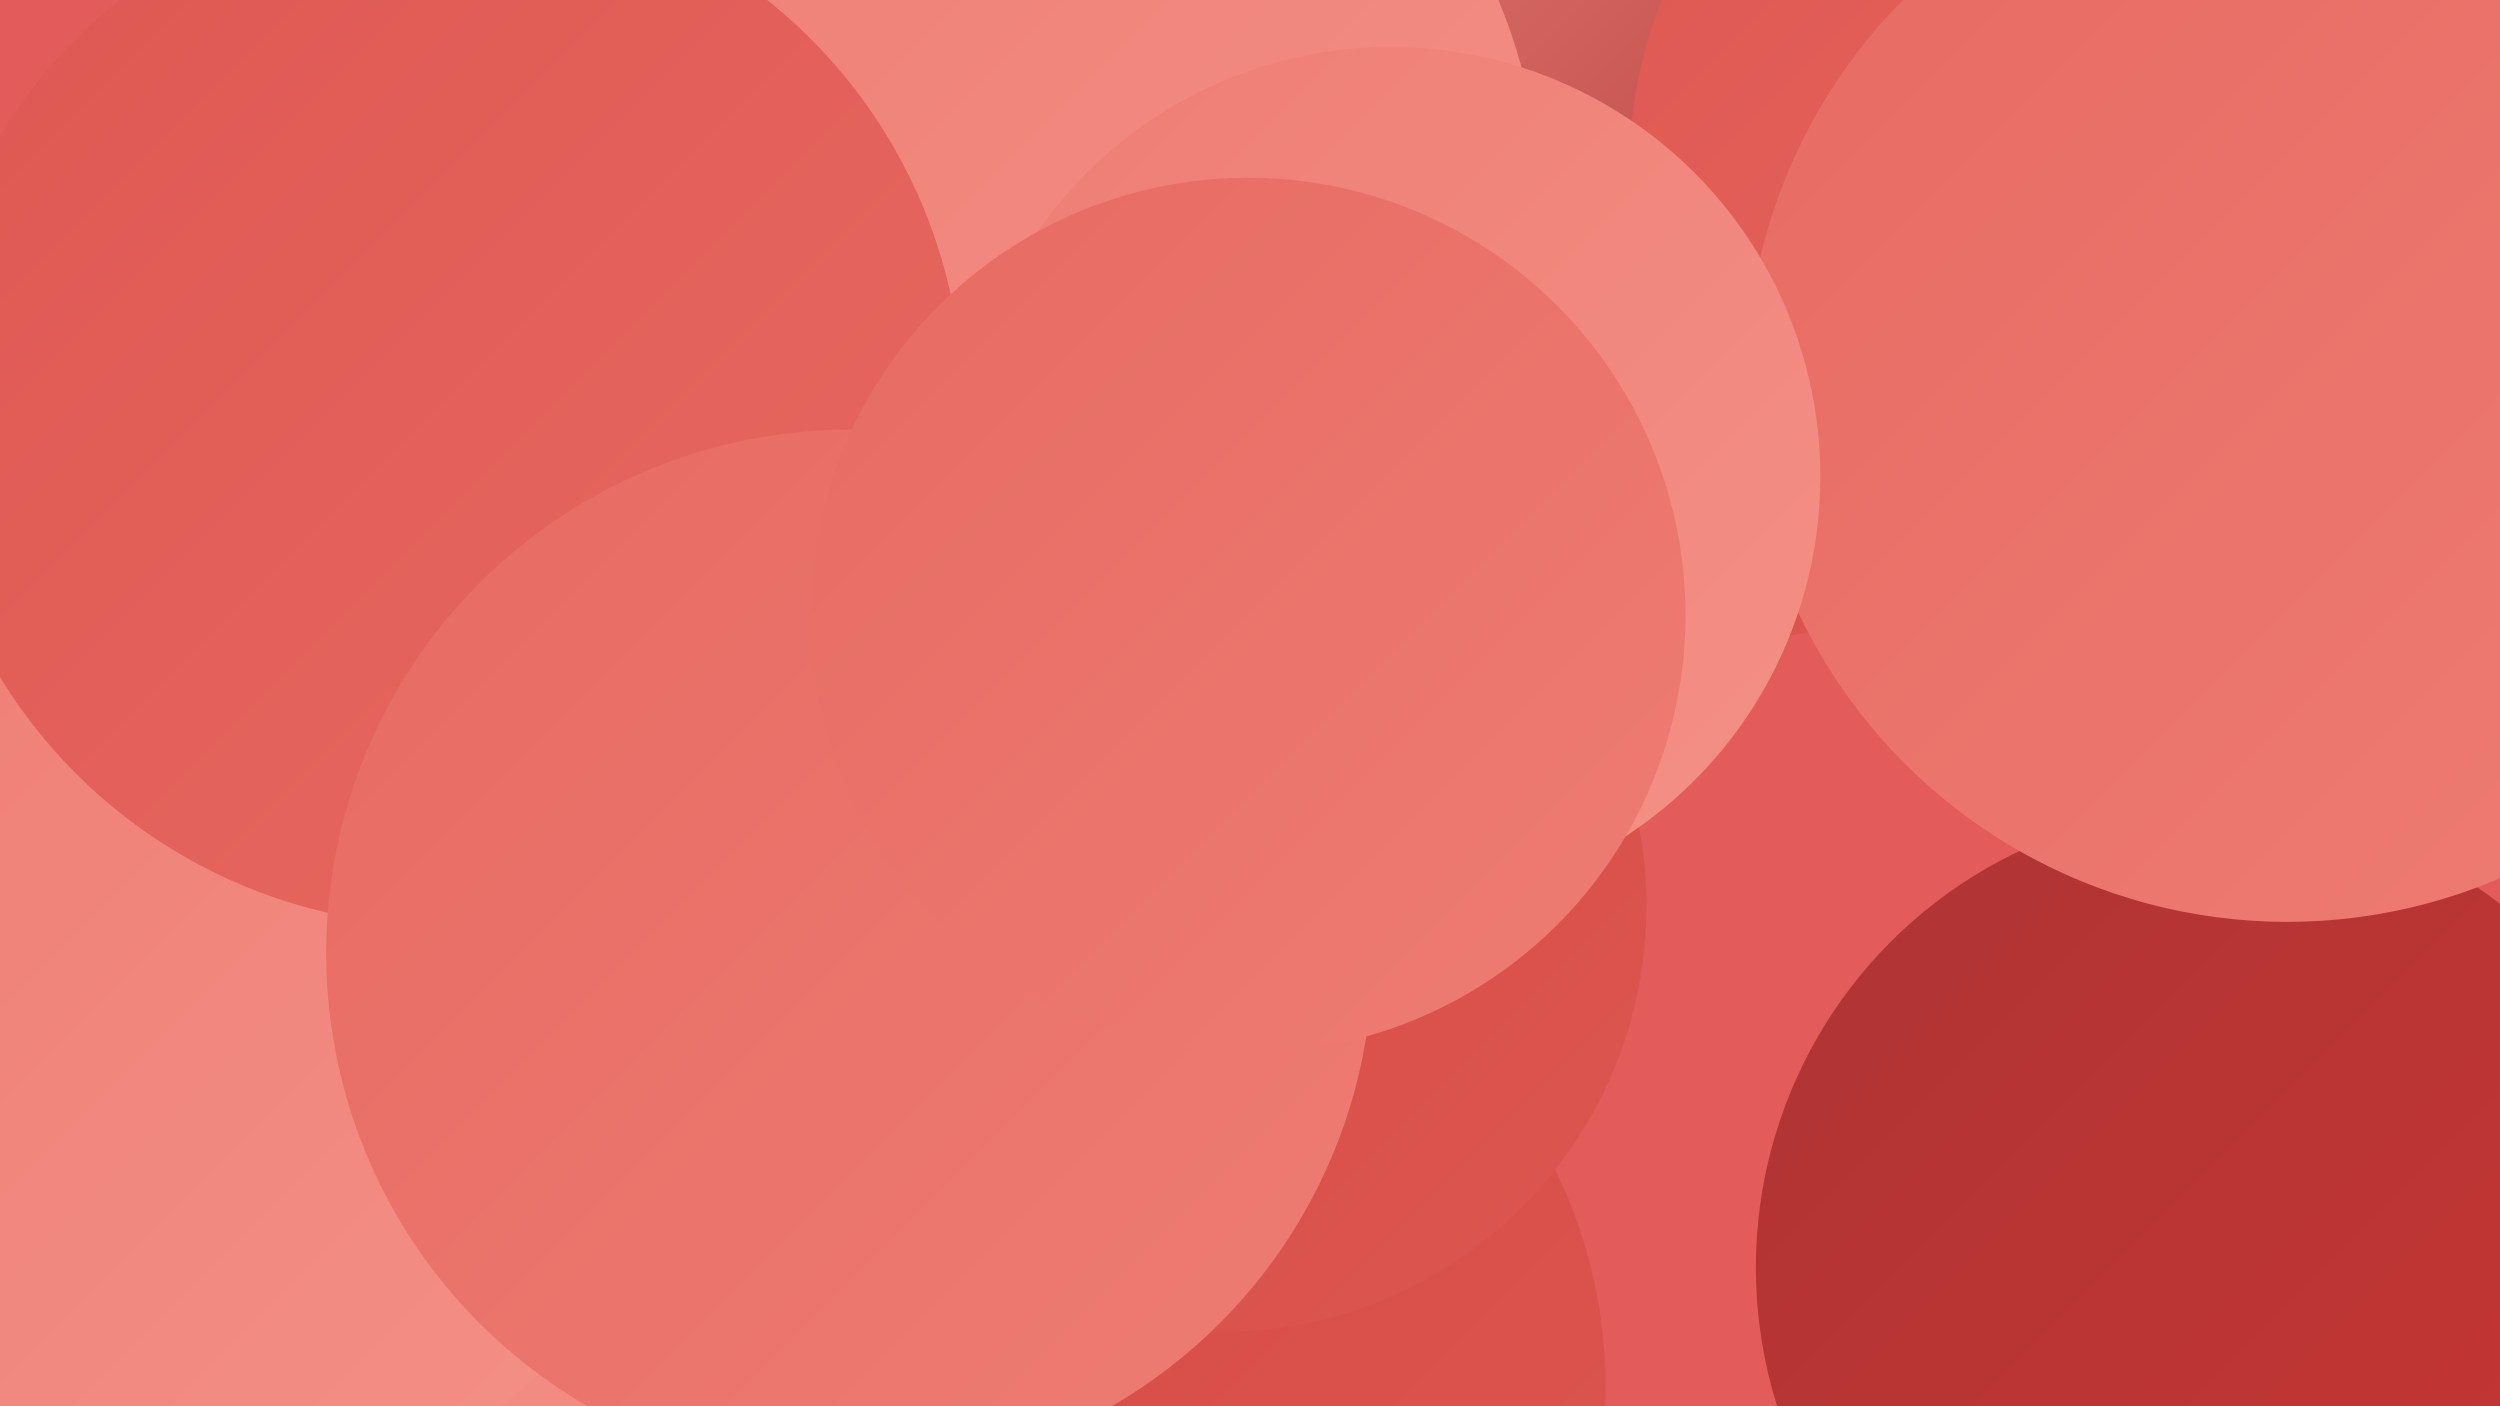
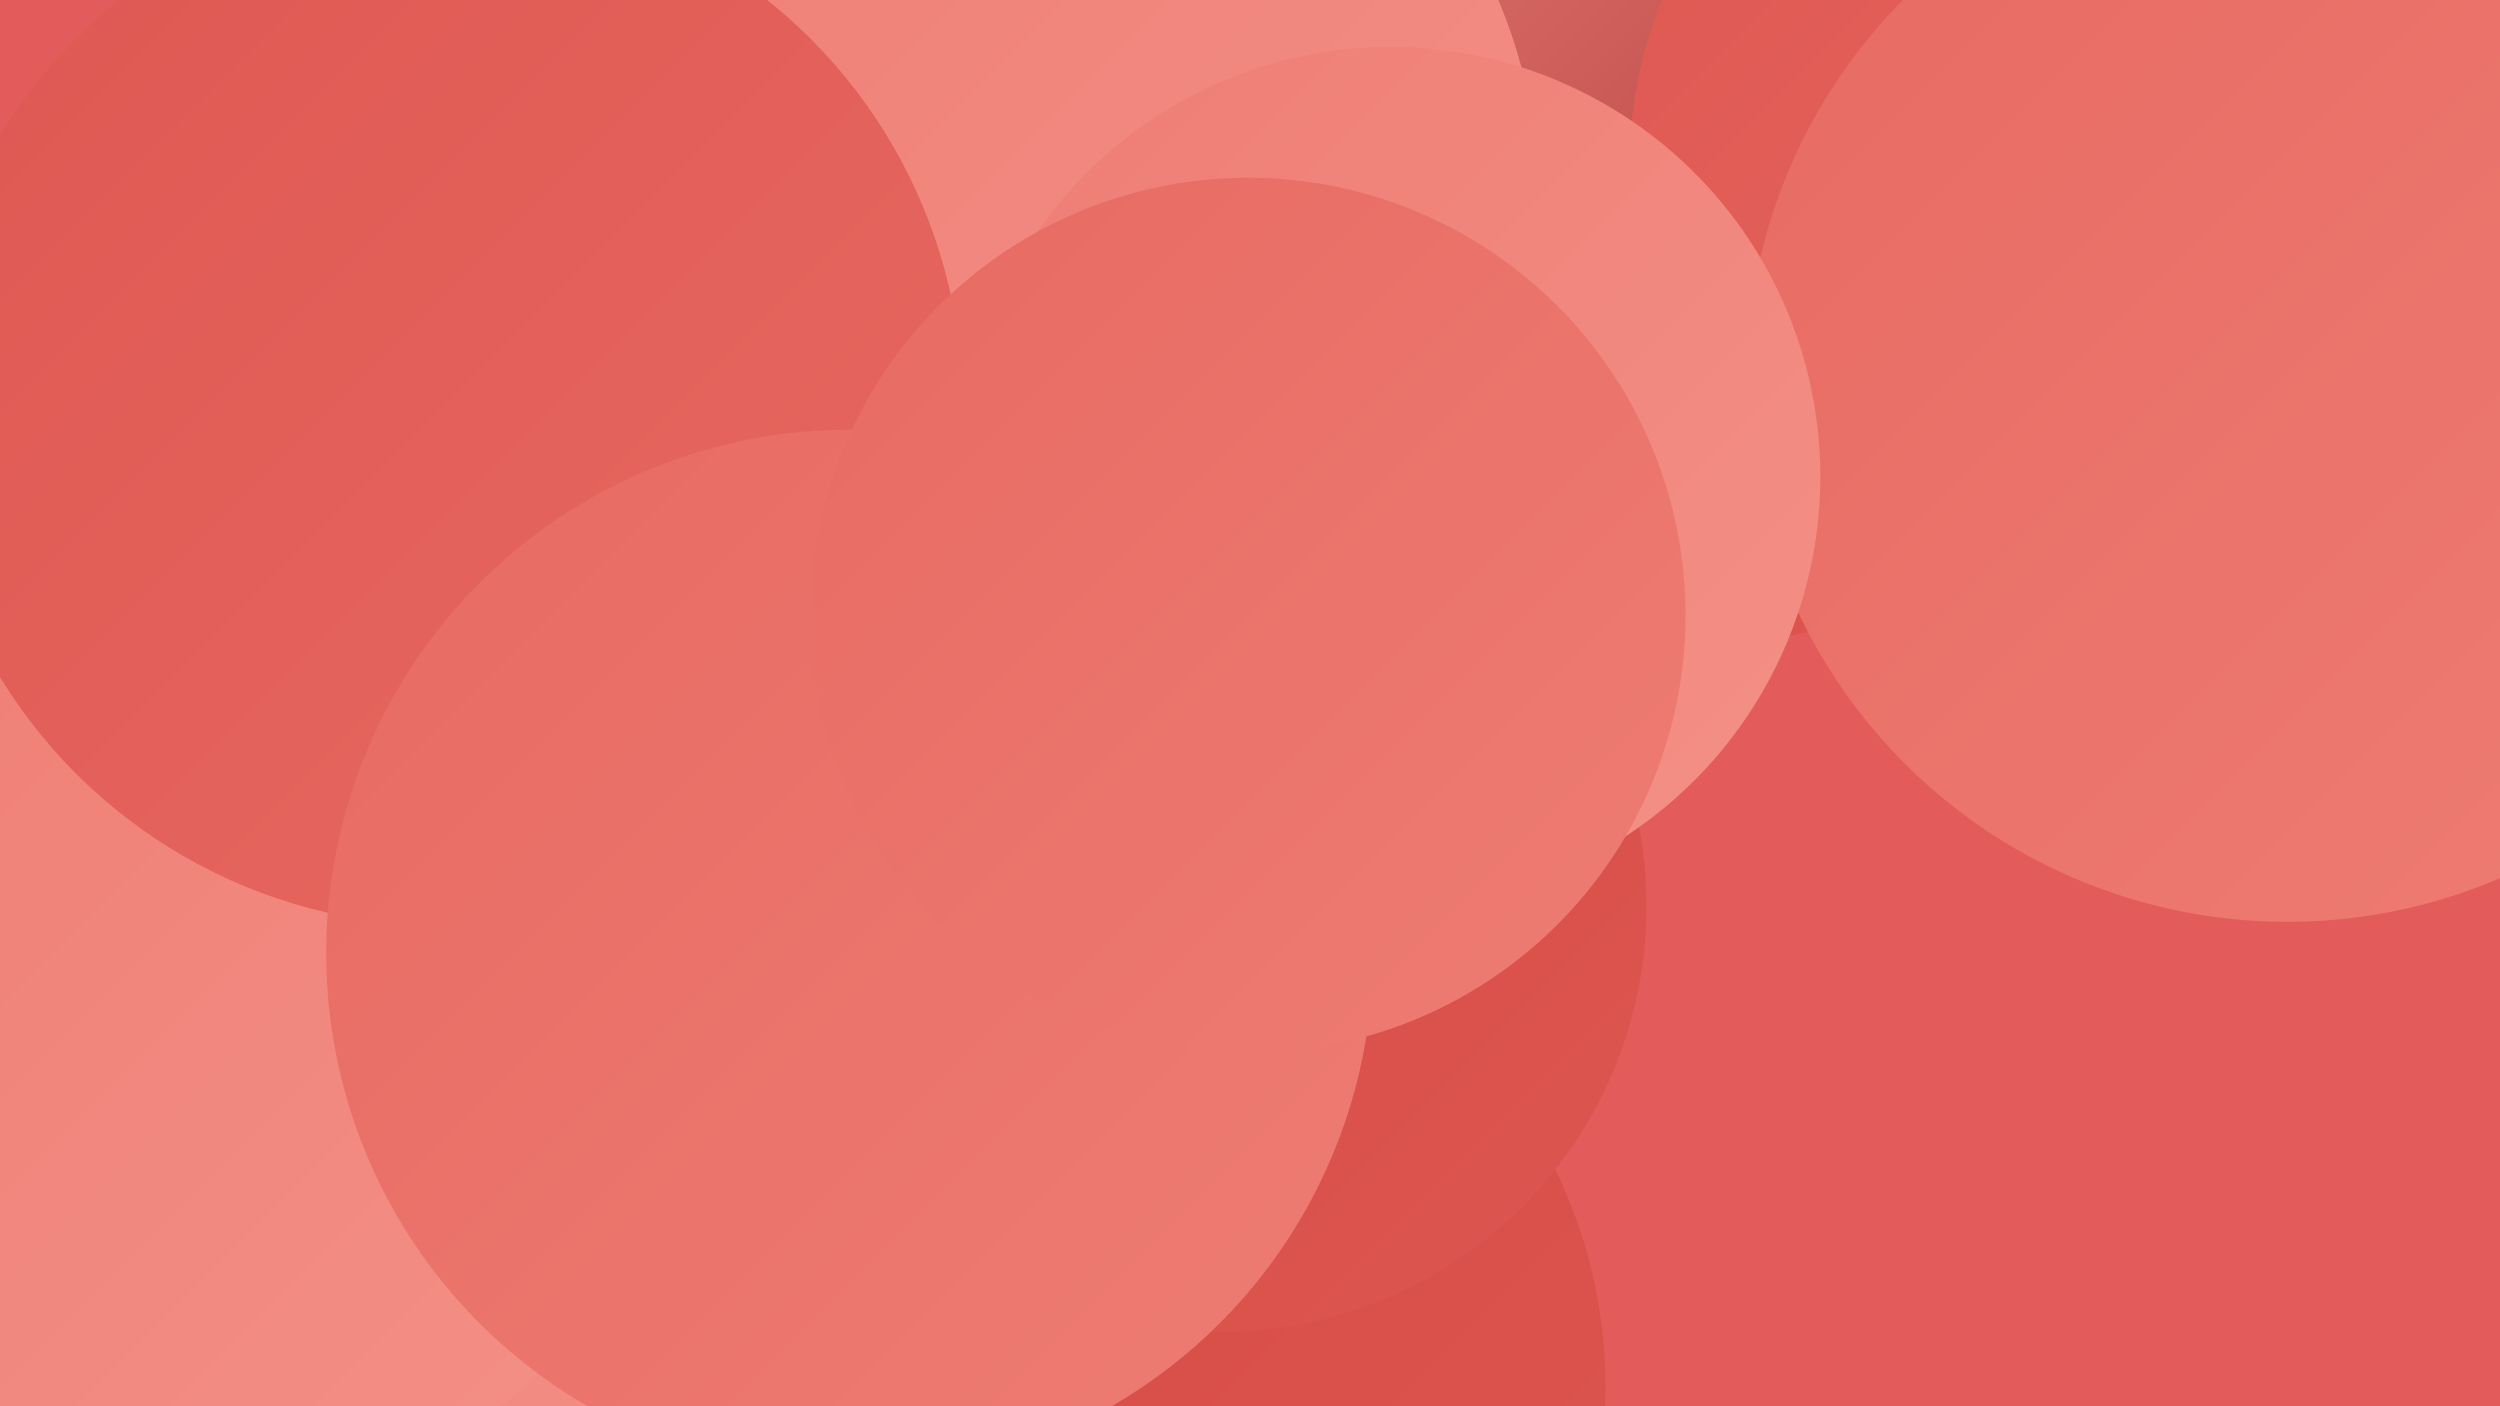
<svg xmlns="http://www.w3.org/2000/svg" width="1280" height="720">
  <defs>
    <linearGradient id="grad0" x1="0%" y1="0%" x2="100%" y2="100%">
      <stop offset="0%" style="stop-color:#ae3434;stop-opacity:1" />
      <stop offset="100%" style="stop-color:#c83634;stop-opacity:1" />
    </linearGradient>
    <linearGradient id="grad1" x1="0%" y1="0%" x2="100%" y2="100%">
      <stop offset="0%" style="stop-color:#c83634;stop-opacity:1" />
      <stop offset="100%" style="stop-color:#d44641;stop-opacity:1" />
    </linearGradient>
    <linearGradient id="grad2" x1="0%" y1="0%" x2="100%" y2="100%">
      <stop offset="0%" style="stop-color:#d44641;stop-opacity:1" />
      <stop offset="100%" style="stop-color:#de5751;stop-opacity:1" />
    </linearGradient>
    <linearGradient id="grad3" x1="0%" y1="0%" x2="100%" y2="100%">
      <stop offset="0%" style="stop-color:#de5751;stop-opacity:1" />
      <stop offset="100%" style="stop-color:#e76a62;stop-opacity:1" />
    </linearGradient>
    <linearGradient id="grad4" x1="0%" y1="0%" x2="100%" y2="100%">
      <stop offset="0%" style="stop-color:#e76a62;stop-opacity:1" />
      <stop offset="100%" style="stop-color:#ee7d74;stop-opacity:1" />
    </linearGradient>
    <linearGradient id="grad5" x1="0%" y1="0%" x2="100%" y2="100%">
      <stop offset="0%" style="stop-color:#ee7d74;stop-opacity:1" />
      <stop offset="100%" style="stop-color:#f49188;stop-opacity:1" />
    </linearGradient>
    <linearGradient id="grad6" x1="0%" y1="0%" x2="100%" y2="100%">
      <stop offset="0%" style="stop-color:#f49188;stop-opacity:1" />
      <stop offset="100%" style="stop-color:#ae3434;stop-opacity:1" />
    </linearGradient>
  </defs>
  <rect width="1280" height="720" fill="#e35b5a" />
  <circle cx="1039" cy="42" r="225" fill="url(#grad0)" />
  <circle cx="879" cy="127" r="202" fill="url(#grad2)" />
  <circle cx="569" cy="710" r="253" fill="url(#grad2)" />
  <circle cx="625" cy="464" r="218" fill="url(#grad2)" />
  <circle cx="431" cy="486" r="242" fill="url(#grad0)" />
  <circle cx="63" cy="332" r="235" fill="url(#grad0)" />
  <circle cx="578" cy="332" r="209" fill="url(#grad4)" />
  <circle cx="351" cy="315" r="197" fill="url(#grad3)" />
  <circle cx="665" cy="124" r="264" fill="url(#grad6)" />
  <circle cx="1073" cy="88" r="239" fill="url(#grad3)" />
-   <circle cx="1135" cy="649" r="236" fill="url(#grad0)" />
  <circle cx="179" cy="594" r="271" fill="url(#grad5)" />
  <circle cx="474" cy="134" r="185" fill="url(#grad1)" />
  <circle cx="109" cy="528" r="242" fill="url(#grad5)" />
  <circle cx="1171" cy="195" r="277" fill="url(#grad4)" />
  <circle cx="523" cy="103" r="265" fill="url(#grad5)" />
  <circle cx="227" cy="208" r="266" fill="url(#grad3)" />
  <circle cx="712" cy="244" r="220" fill="url(#grad5)" />
  <circle cx="435" cy="488" r="268" fill="url(#grad4)" />
  <circle cx="639" cy="315" r="224" fill="url(#grad4)" />
</svg>